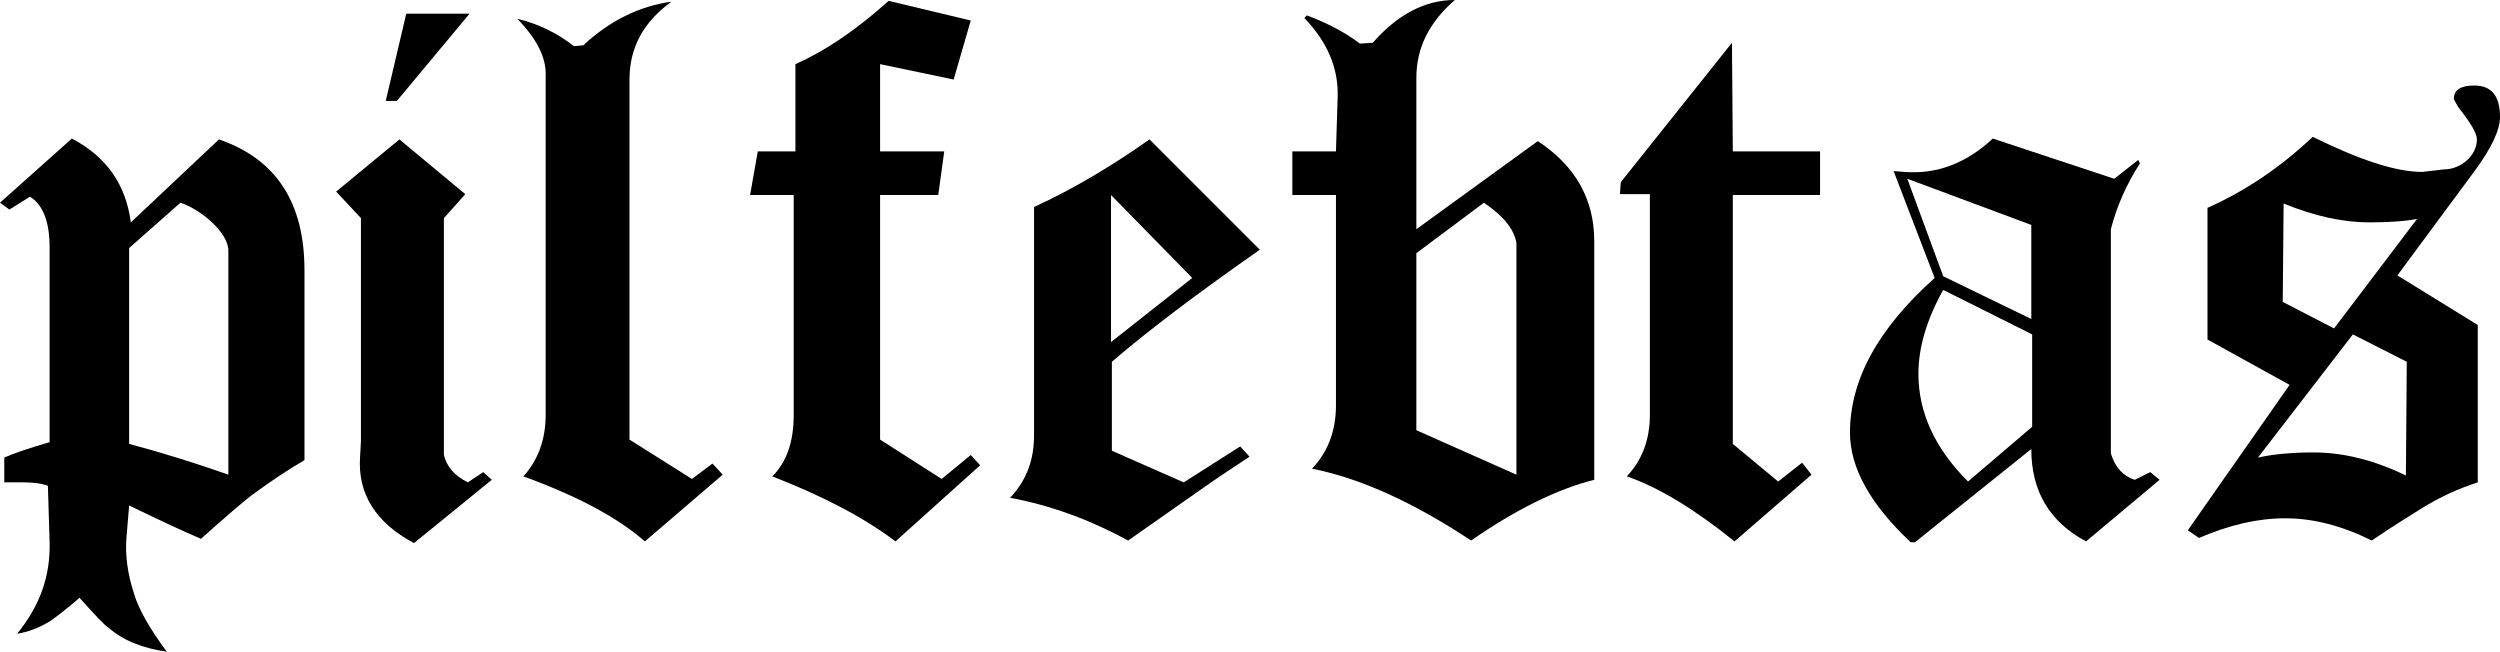
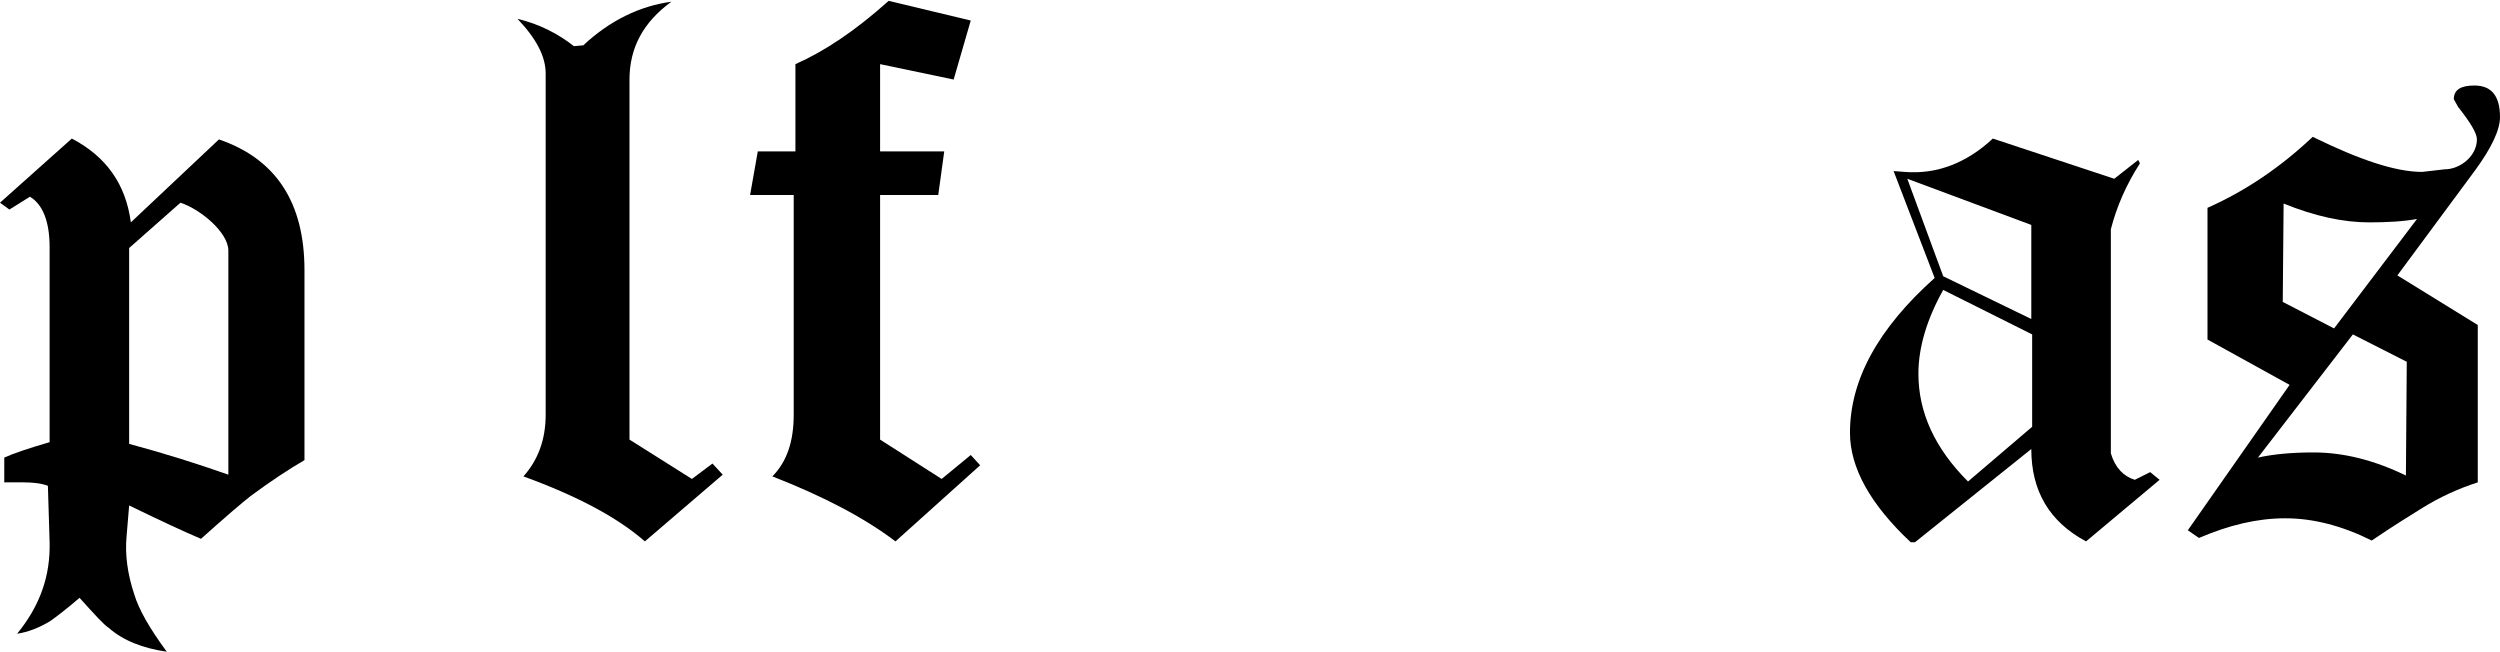
<svg xmlns="http://www.w3.org/2000/svg" id="Layer_2" data-name="Layer 2" width="1900" height="495.3" viewBox="0 0 1900 495.3">
  <g id="Layer_1-2" data-name="Layer 1">
    <g>
      <path d="M190.45,377c-5.85,4.55-18.85,15.6-37.7,32.5-12.35-5.2-30.55-13.65-54.6-25.35l-1.95,23.4c-1.3,13.65,.65,28.6,5.85,44.2,3.25,11.05,11.7,26,24.7,43.55-18.2-2.6-33.15-8.45-44.2-18.2-3.25-1.95-10.4-9.75-22.1-22.75-9.75,8.45-17.55,14.3-22.1,17.55-8.45,5.2-16.9,8.45-25.35,9.75,17.55-21.45,25.35-44.2,24.7-69.55l-1.3-42.9c-5.2-1.95-11.7-2.6-18.85-2.6H3.25v-18.85c7.15-3.25,18.85-7.15,34.45-11.7V187.85c0-19.5-5.2-32.5-14.95-38.35l-15.6,9.75-7.15-5.2,54.6-48.75c26,13.65,40.95,34.45,44.85,63.7l66.95-63.05c43.55,14.95,65,48.1,65,99.45v144.3c-12.35,7.15-26,16.25-40.95,27.3Zm-16.9-186.55c0-13.65-20.8-31.2-36.4-36.4l-39,34.45v148.85c26.65,7.15,51.35,14.95,75.4,23.4V190.45Z" />
-       <path d="M314.61,412.76c-29.25-15.6-42.9-37.7-40.95-65.65l.65-11.7V165.75l-18.85-20.15,48.1-39.65,50.05,41.6-16.25,18.2v180.05c1.95,8.45,7.8,15.6,18.2,20.8l11.7-7.8,6.5,5.85-59.15,48.1Zm-13-336.06h-8.45l15.6-66.3h48.1l-55.25,66.3Z" />
      <path d="M490.11,411.45c-20.8-18.2-51.35-34.45-92.3-49.4,11.05-12.35,16.9-27.95,16.9-46.8V55.9c0-13-7.15-26.65-21.45-41.6,16.25,3.9,30.55,11.05,42.9,20.8l7.15-.65c20.15-18.85,42.9-29.9,66.95-33.15-21.45,15.6-31.85,35.1-31.85,59.15V334.1l47.45,29.9,15.6-11.7,7.8,8.45-59.15,50.7Z" />
      <path d="M680.57,411.45c-24.05-18.2-55.25-34.45-93.6-49.4,11.05-11.05,16.25-26.65,16.25-46.8V148.2h-33.15l5.85-33.15h28.6V48.75c22.1-9.75,45.5-25.35,70.85-48.1l62.4,14.95-13,44.85-55.9-11.7V115.05h48.75l-4.55,33.15h-44.2v185.9l46.8,29.9,22.1-18.2,7.15,7.8-64.35,57.85Z" />
-       <path d="M845.02,274.95v67.6l54.6,24.05,42.9-27.3,7.15,7.8c-11.05,7.15-22.75,14.95-35.75,24.05l-56.55,39.65c-28.6-15.6-58.5-26.65-89.7-32.5,12.35-13,18.2-28.6,18.2-47.45V157.3c29.9-13.65,59.15-31.2,87.75-51.35l83.85,83.85c-47.45,33.15-84.5,61.1-112.45,85.15Zm-.65-126.75v111.8l61.75-48.75-61.75-63.05Z" />
-       <path d="M1118.03,410.81c-44.2-29.25-84.5-47.45-120.9-54.6,12.35-13,18.2-29.25,18.2-48.1V148.2h-33.15v-33.15h33.15l1.3-41.6c.65-21.45-7.8-41.6-25.35-59.8l1.95-1.95c15.6,5.85,29.25,13,40.3,21.45l9.75-.65c18.85-21.45,39.65-32.5,62.4-32.5-19.5,16.9-29.25,36.4-29.25,59.15v115.05l92.3-66.95c28.6,18.85,42.9,44.2,42.9,76.05v181.35c-28.6,7.15-59.8,22.75-93.6,46.15Zm34.45-226.2c-1.95-11.05-10.4-20.8-24.7-30.55l-51.35,38.35v134.55l76.05,33.8V184.6Z" />
-       <path d="M1316.94,148.2v189.15l34.45,28.6,18.2-14.3,7.15,9.1-58.5,50.7c-29.9-24.05-57.2-40.95-81.9-49.4,11.7-12.35,17.55-27.95,17.55-46.8V147.55h-22.75l.65-9.1,84.5-105.95,.65,82.55h66.3v33.15h-66.3Z" />
      <path d="M1585.39,411.45c-27.95-14.95-41.6-38.35-41.6-70.2l-88.41,70.85h-3.24c-30.55-28.6-46.16-56.55-46.16-83.2,0-40.3,21.46-79.3,64.35-117.65l-31.2-81.25,8.45,.65c24.05,1.95,46.81-6.5,66.96-25.35l92.3,30.55,18.2-14.3,1.3,2.6c-10.4,16.25-17.55,32.5-22.1,50.05v170.3c3.25,11.05,9.75,17.55,18.2,20.15l11.7-5.85,7.15,5.85-55.9,46.8Zm-41.6-240.5l-94.25-35.1,27.3,74.1,66.95,32.5v-71.5Zm.65,83.2l-67.6-33.8c-12.35,22.1-18.85,43.55-18.85,63.7,0,29.25,12.35,56.55,37.7,81.9l48.75-41.6v-70.2Z" />
      <path d="M1881.15,129.35l-59.15,79.95,61.1,37.7v119.6c-14.3,4.55-28.6,11.05-42.25,19.5-7.15,4.55-20.15,12.35-38.35,24.7-22.1-11.05-44.2-16.9-65.65-16.9s-42.9,5.2-65.65,14.95l-8.45-5.85,77.35-110.5-62.4-34.45v-100.1c29.25-13,55.9-31.2,79.95-53.95,35.75,17.55,63.05,26.65,83.2,26.65l16.9-1.95c12.35,0,24.7-10.4,24.7-22.75,0-4.55-4.55-12.35-14.3-24.7l-3.25-5.85c0-7.15,5.2-10.4,15.6-10.4,13,0,19.5,7.8,19.5,24.05,0,9.75-6.5,23.4-18.85,40.3Zm-92.96,124.8l-72.15,93.6c11.7-2.6,26-3.9,42.25-3.9,22.75,0,46.15,5.85,70.2,17.55l.65-86.45-40.95-20.8Zm12.35-85.15c-19.5,0-40.94-4.55-65-14.3l-.65,74.75,39,20.15,63.05-83.2c-10.4,1.95-22.75,2.6-36.4,2.6Z" />
    </g>
  </g>
</svg>